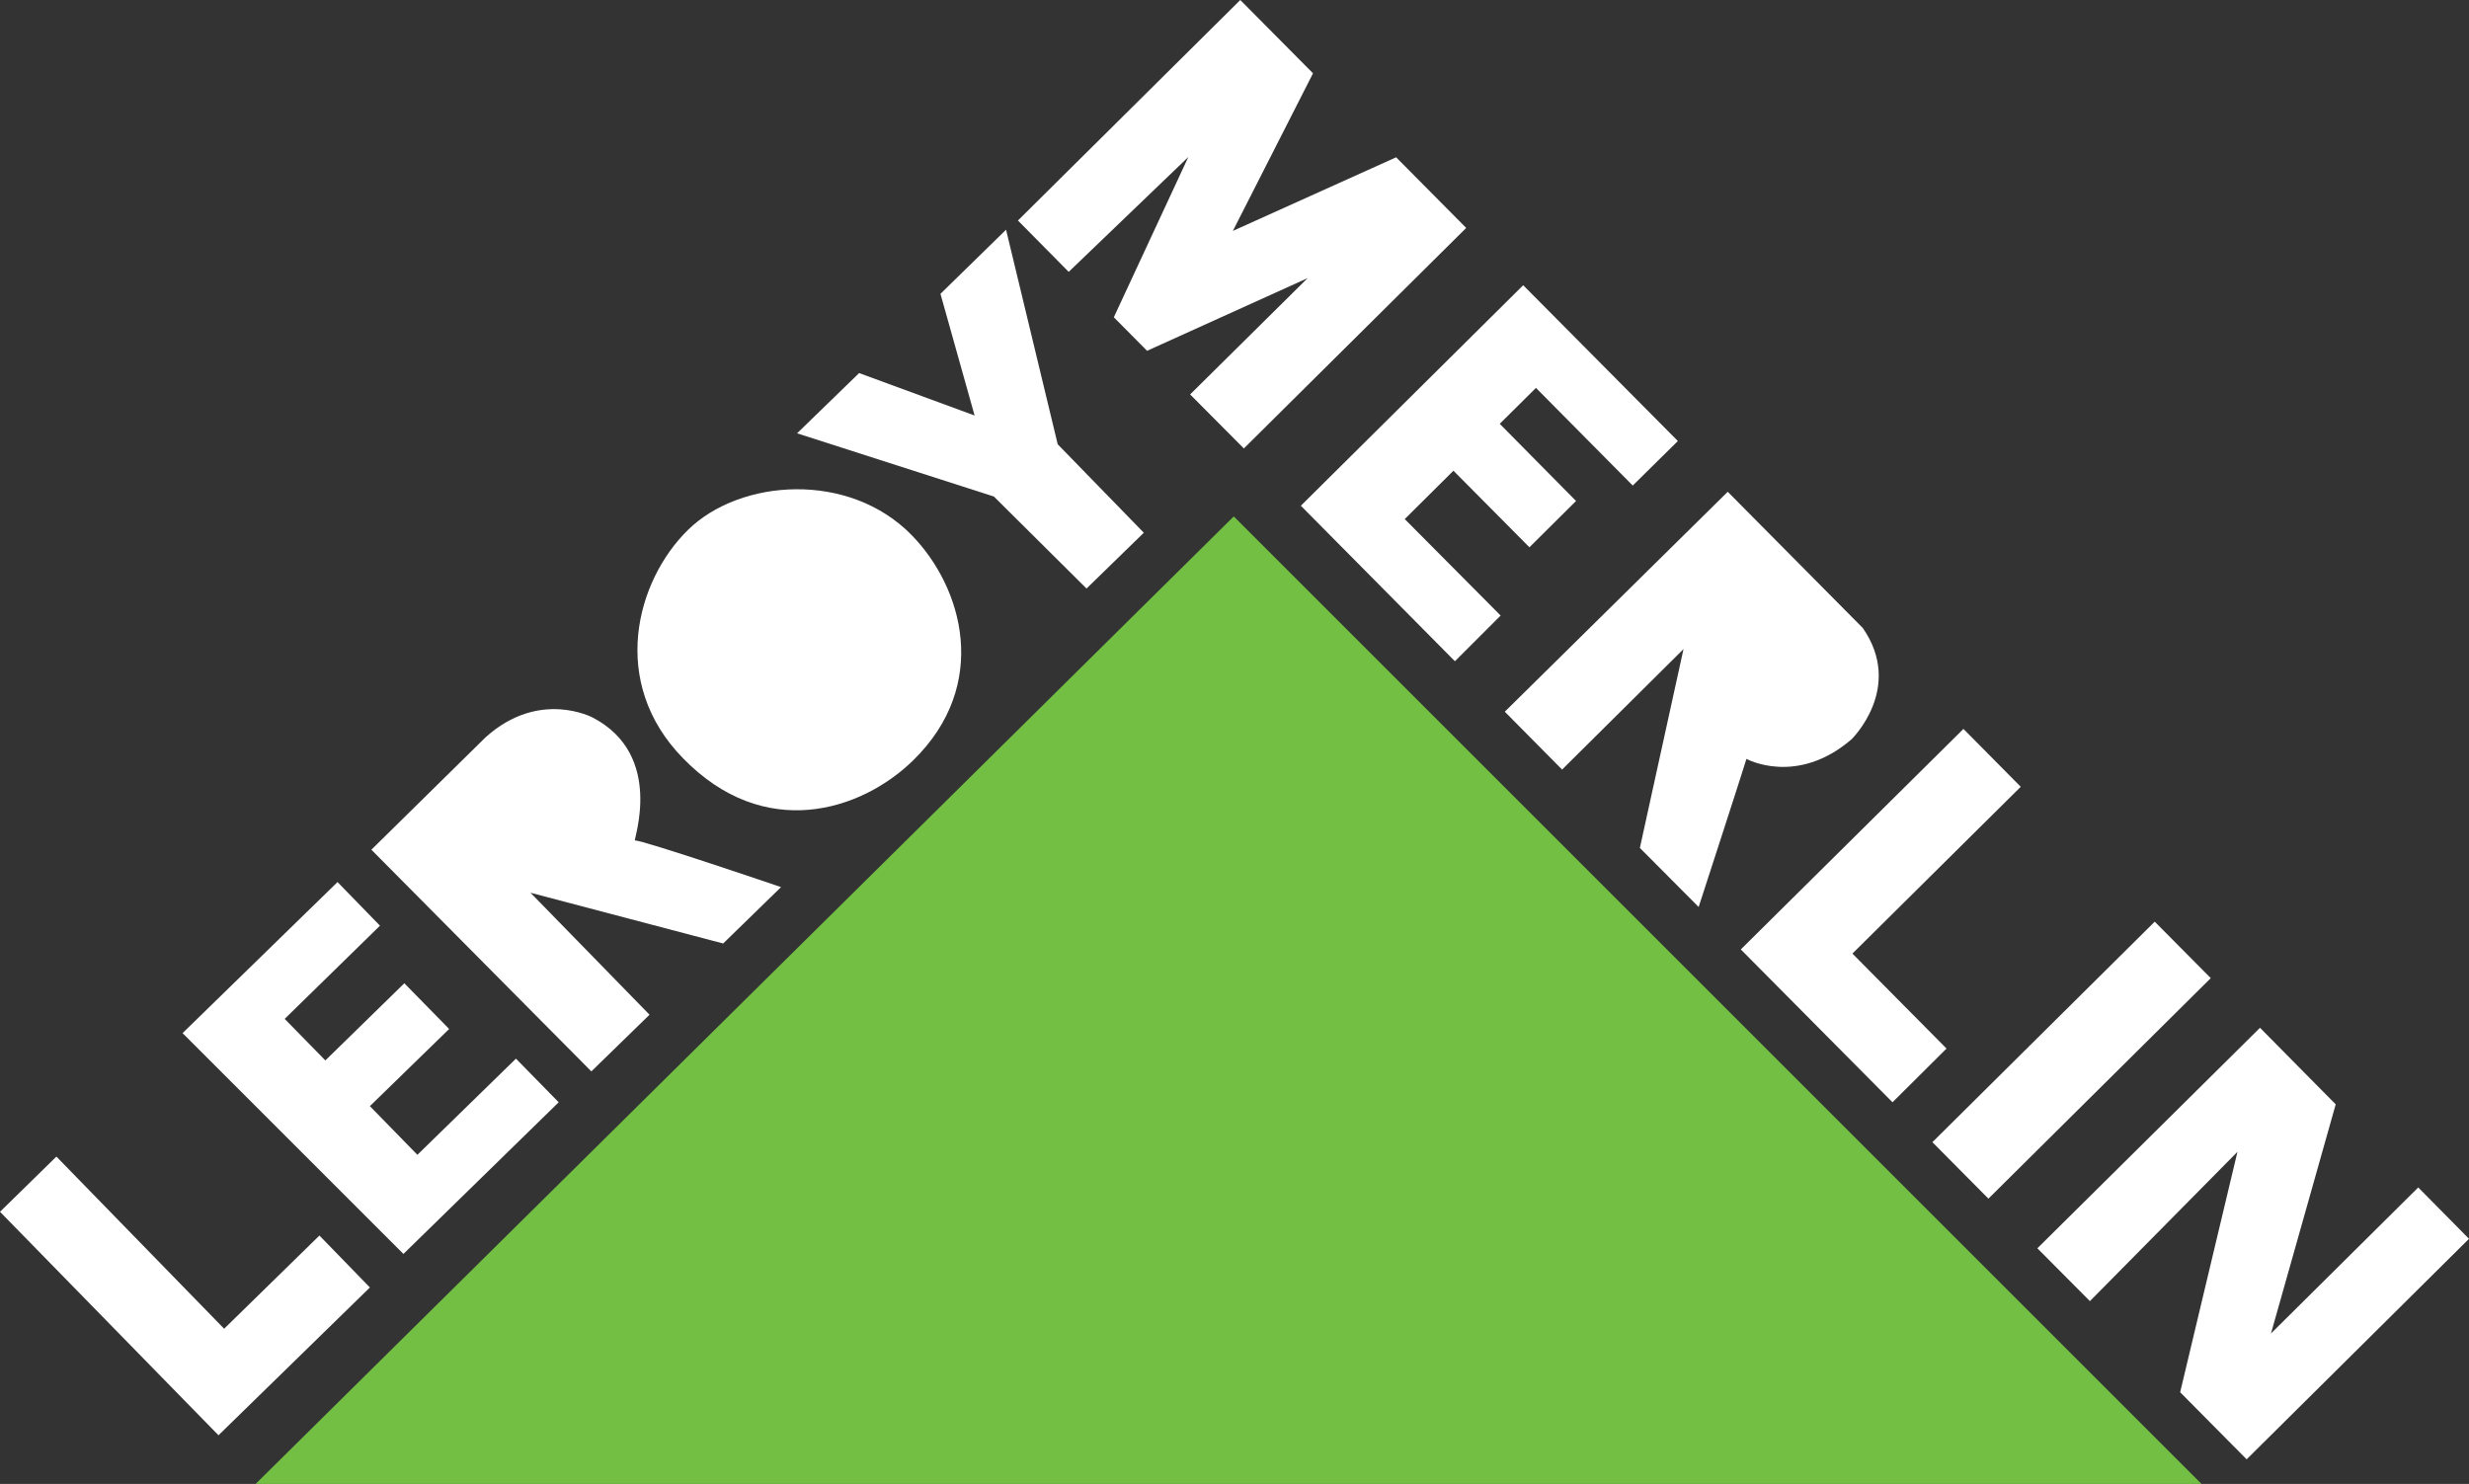
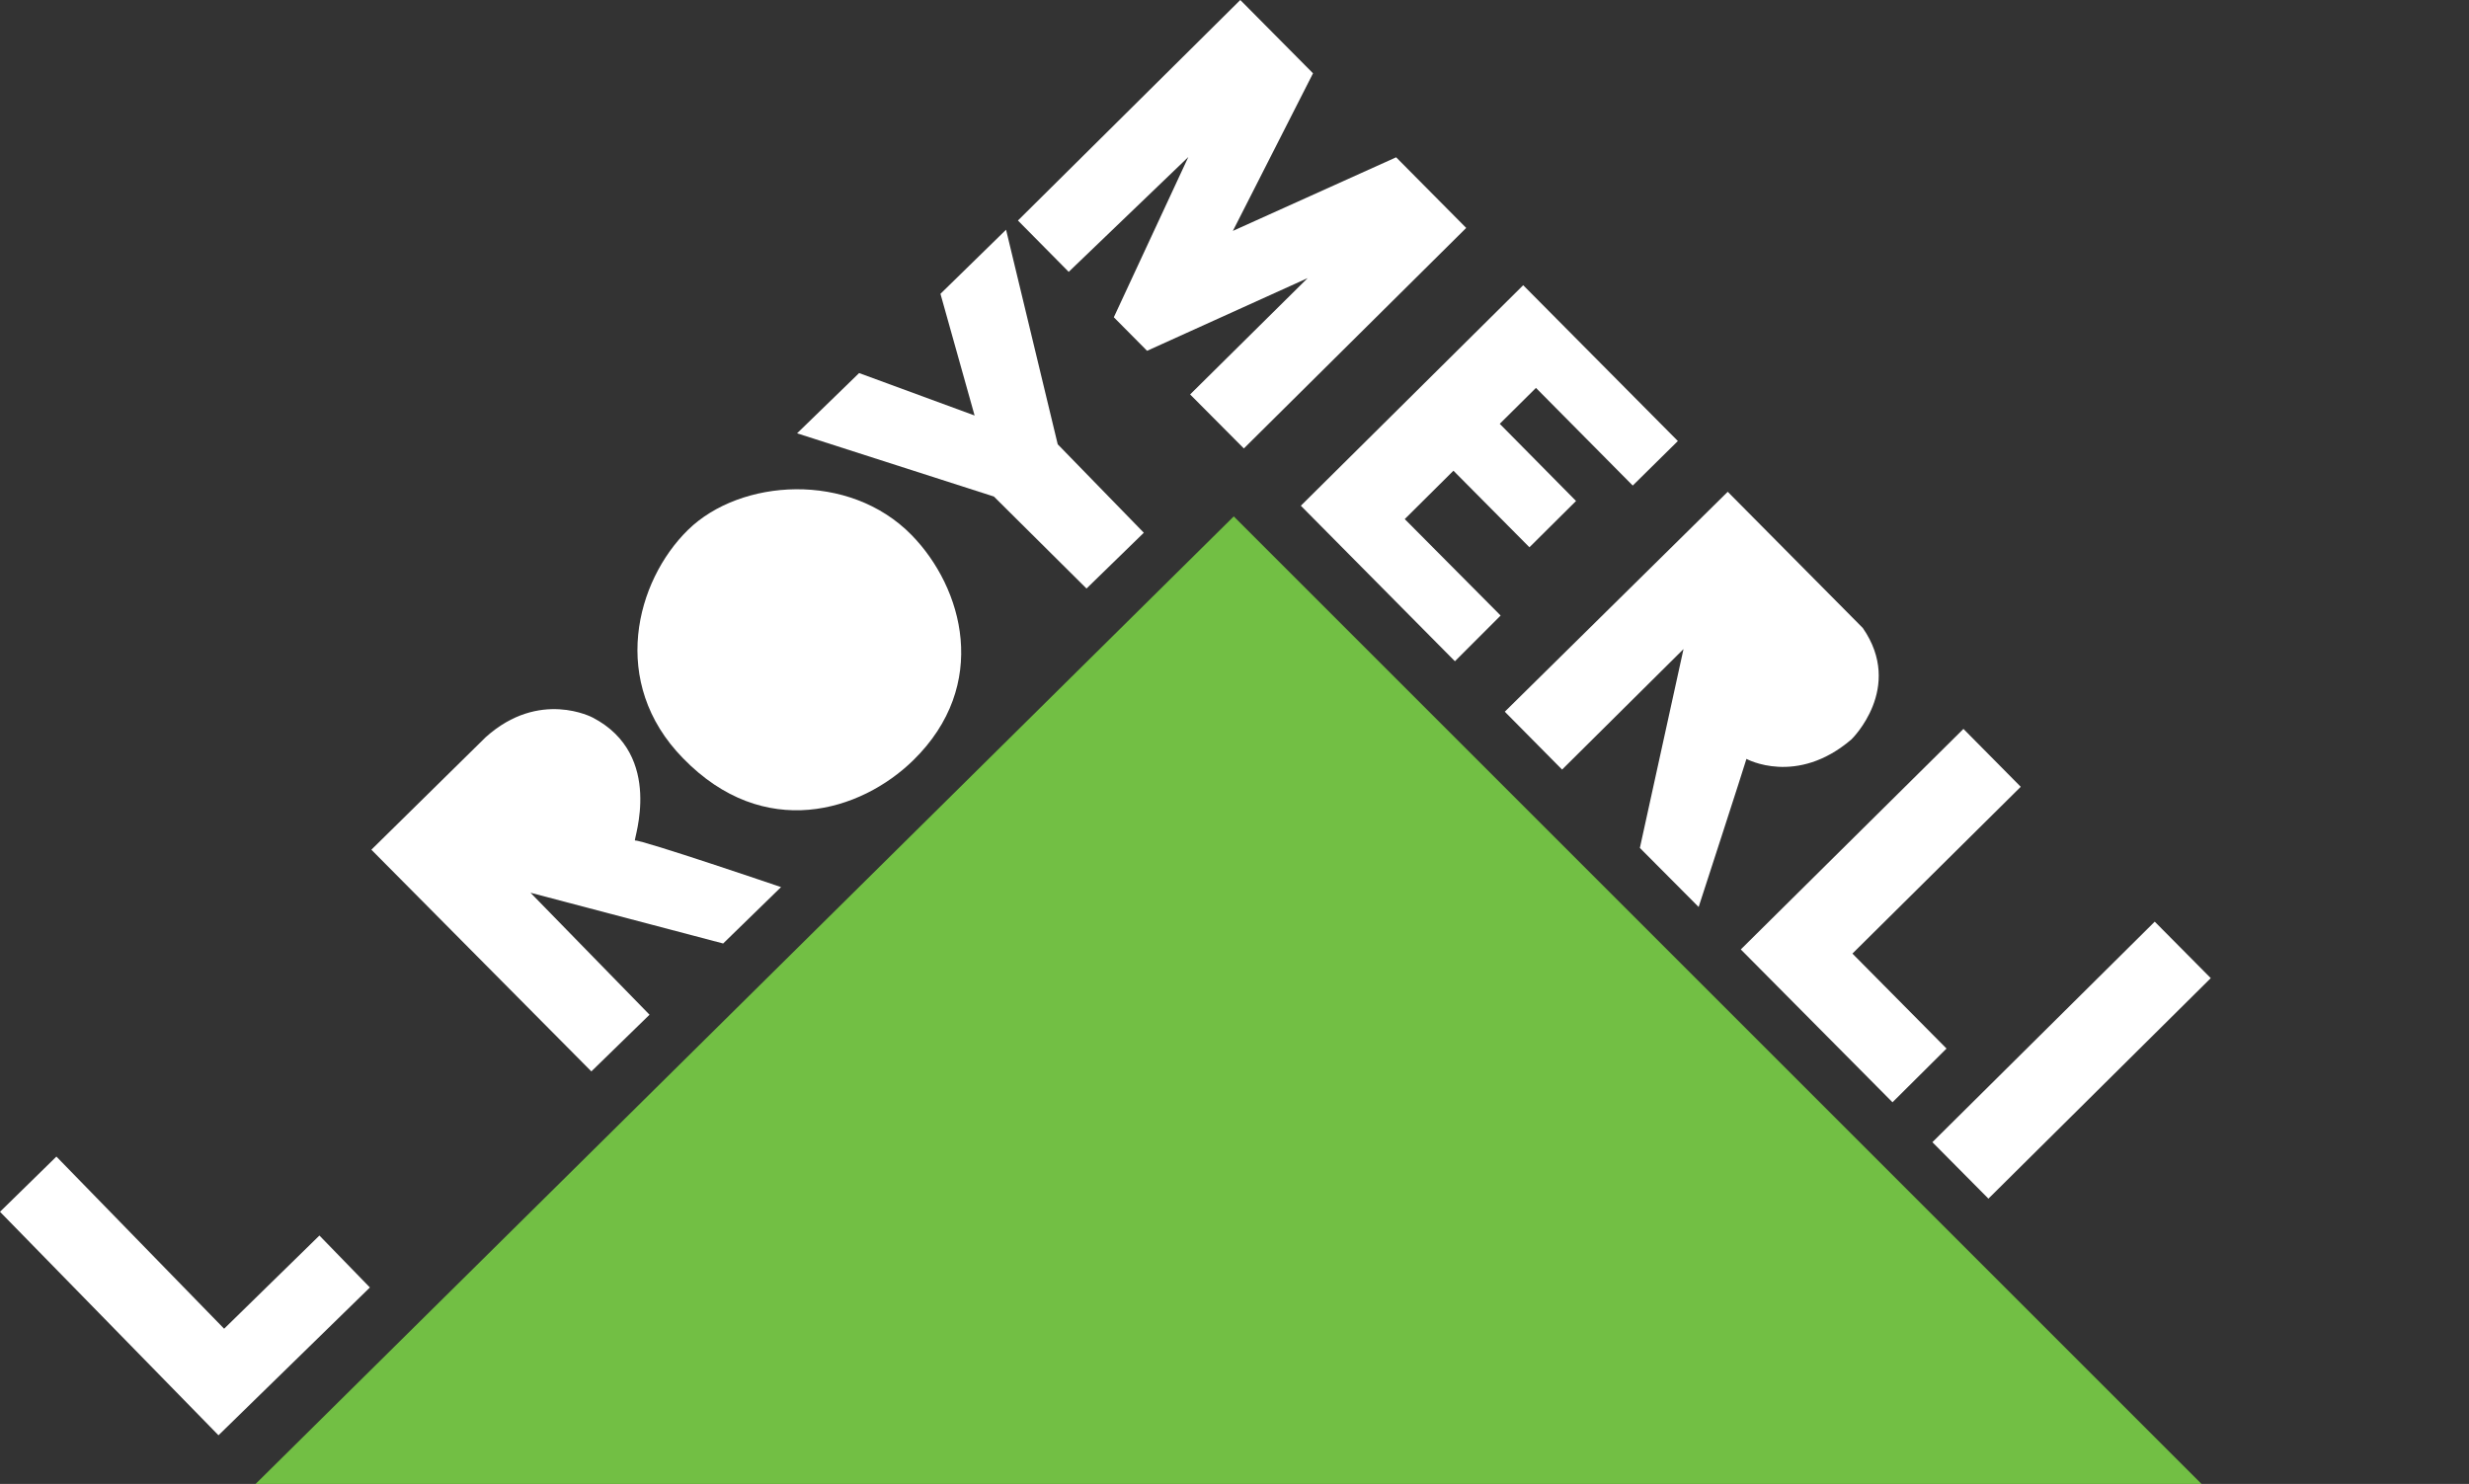
<svg xmlns="http://www.w3.org/2000/svg" id="Layer_2" data-name="Layer 2" viewBox="0 0 831.7 500">
  <rect x="0" y="0" width="831.7" height="500" fill="#333333" stroke="none" />
  <defs>
    <style> .cls-1 { fill-rule: evenodd; } .cls-1, .cls-2, .cls-3 { stroke-width: 0px; } .cls-1, .cls-3 { fill: #fff; } .cls-2 { fill: #72bf44; } </style>
  </defs>
  <g id="layer">
    <polygon class="cls-2" points="86.1 500 741.6 500 415.6 174 86.1 500" />
    <polygon class="cls-3" points="0 408.3 73.6 483.6 124.6 433.8 107.6 416.3 75.5 447.7 19 389.7 0 408.3" />
-     <polygon class="cls-1" points="135.9 422.5 188.2 371.4 173.8 356.7 140.6 389.1 124.6 372.7 151.3 346.7 136.2 331.3 109.6 357.3 95.9 343.3 128 311.9 113.7 297.2 61.5 348.1 135.9 422.5" />
    <g>
      <path class="cls-1" d="m199.2,361l19.6-19.1-40.1-41.1,64.9,17.1,19.5-19s-47-16-49.2-15.7c-.7.1,10.1-28.7-14.2-41.4,0,0-18-9.7-36.1,6.6l-38.5,37.9,74.1,74.7Z" />
      <path class="cls-1" d="m307.6,256.2c26-25.4,16.8-58.2-.5-75.9-21.1-21.6-57.7-19-75.3-1.8-17.6,17.2-26.7,51.5-1.7,77,27.3,28.1,59.9,17.9,77.5.7" />
      <path class="cls-1" d="m291.6,241.4c11.7-11.4,11-22.6-7.8-42-16.6-17-30.5-11-37.3-4.3-10,9.7-10.8,23.8,2.9,37.9,16.3,16.7,30.6,19.8,42.2,8.4" />
      <polygon class="cls-1" points="366 198.3 385.3 179.5 356.3 149.7 338.9 77.4 316.8 99 328.3 140 289.4 125.7 268.5 146 334.8 167.3 366 198.3" />
      <path class="cls-1" d="m177.9,300.1s-17.1-17.5-17.7-18.1c-.6-.6,12.2-11.6,14.2-13.6.9-.8,8.8-6.1,15.5.7,0,0,11.3,8.9.4,19.5-10.9,10.7-12.4,11.5-12.4,11.5" />
      <polygon class="cls-1" points="360 91.6 342.9 74.3 417.8 0 442.3 24.7 415.3 77.8 470.3 53 493.9 76.8 419 151.1 400.9 132.9 440.5 93.7 386.4 118.2 375.2 106.9 400.3 52.9 360 91.6" />
      <polygon class="cls-1" points="490.1 222.8 438.2 170.4 513.1 96.1 565.2 148.6 550 163.6 517.4 130.7 505.2 142.8 530.9 168.8 515.2 184.4 489.6 158.6 473.2 174.9 505.5 207.4 490.1 222.8" />
      <path class="cls-1" d="m506.9,239.8l19.3,19.5,40.9-40.6-14.7,67,19.8,19.9s15.6-48,16.1-49.9c0,0,16.9,9.3,35.4-6.6,0,0,17.8-17.3,3.8-37.5l-45.5-45.9-75.1,74.1Z" />
      <polygon class="cls-1" points="661.4 245.6 680.7 265.1 624 321.3 655.7 353.3 637.5 371.4 586.4 319.9 661.4 245.6" />
      <rect class="cls-3" x="645.09" y="343.87" width="105.5" height="26.8" transform="translate(-49.21 595.03) rotate(-44.77)" />
-       <polygon class="cls-1" points="704 438.4 686.3 420.6 761.3 346.3 786.8 372.1 765 449.3 814.6 400.1 831.7 417.4 756.8 491.7 734.4 469.1 753.7 388.1 704 438.4" />
      <path class="cls-1" d="m568.6,217.2s15.9-15.8,17.9-17.8c0,0,12.3,12.3,13.8,13.9s11.2,8.8-.6,19.8c0,0-9.5,6.4-18-2.1l-13.1-13.8Z" />
    </g>
  </g>
</svg>